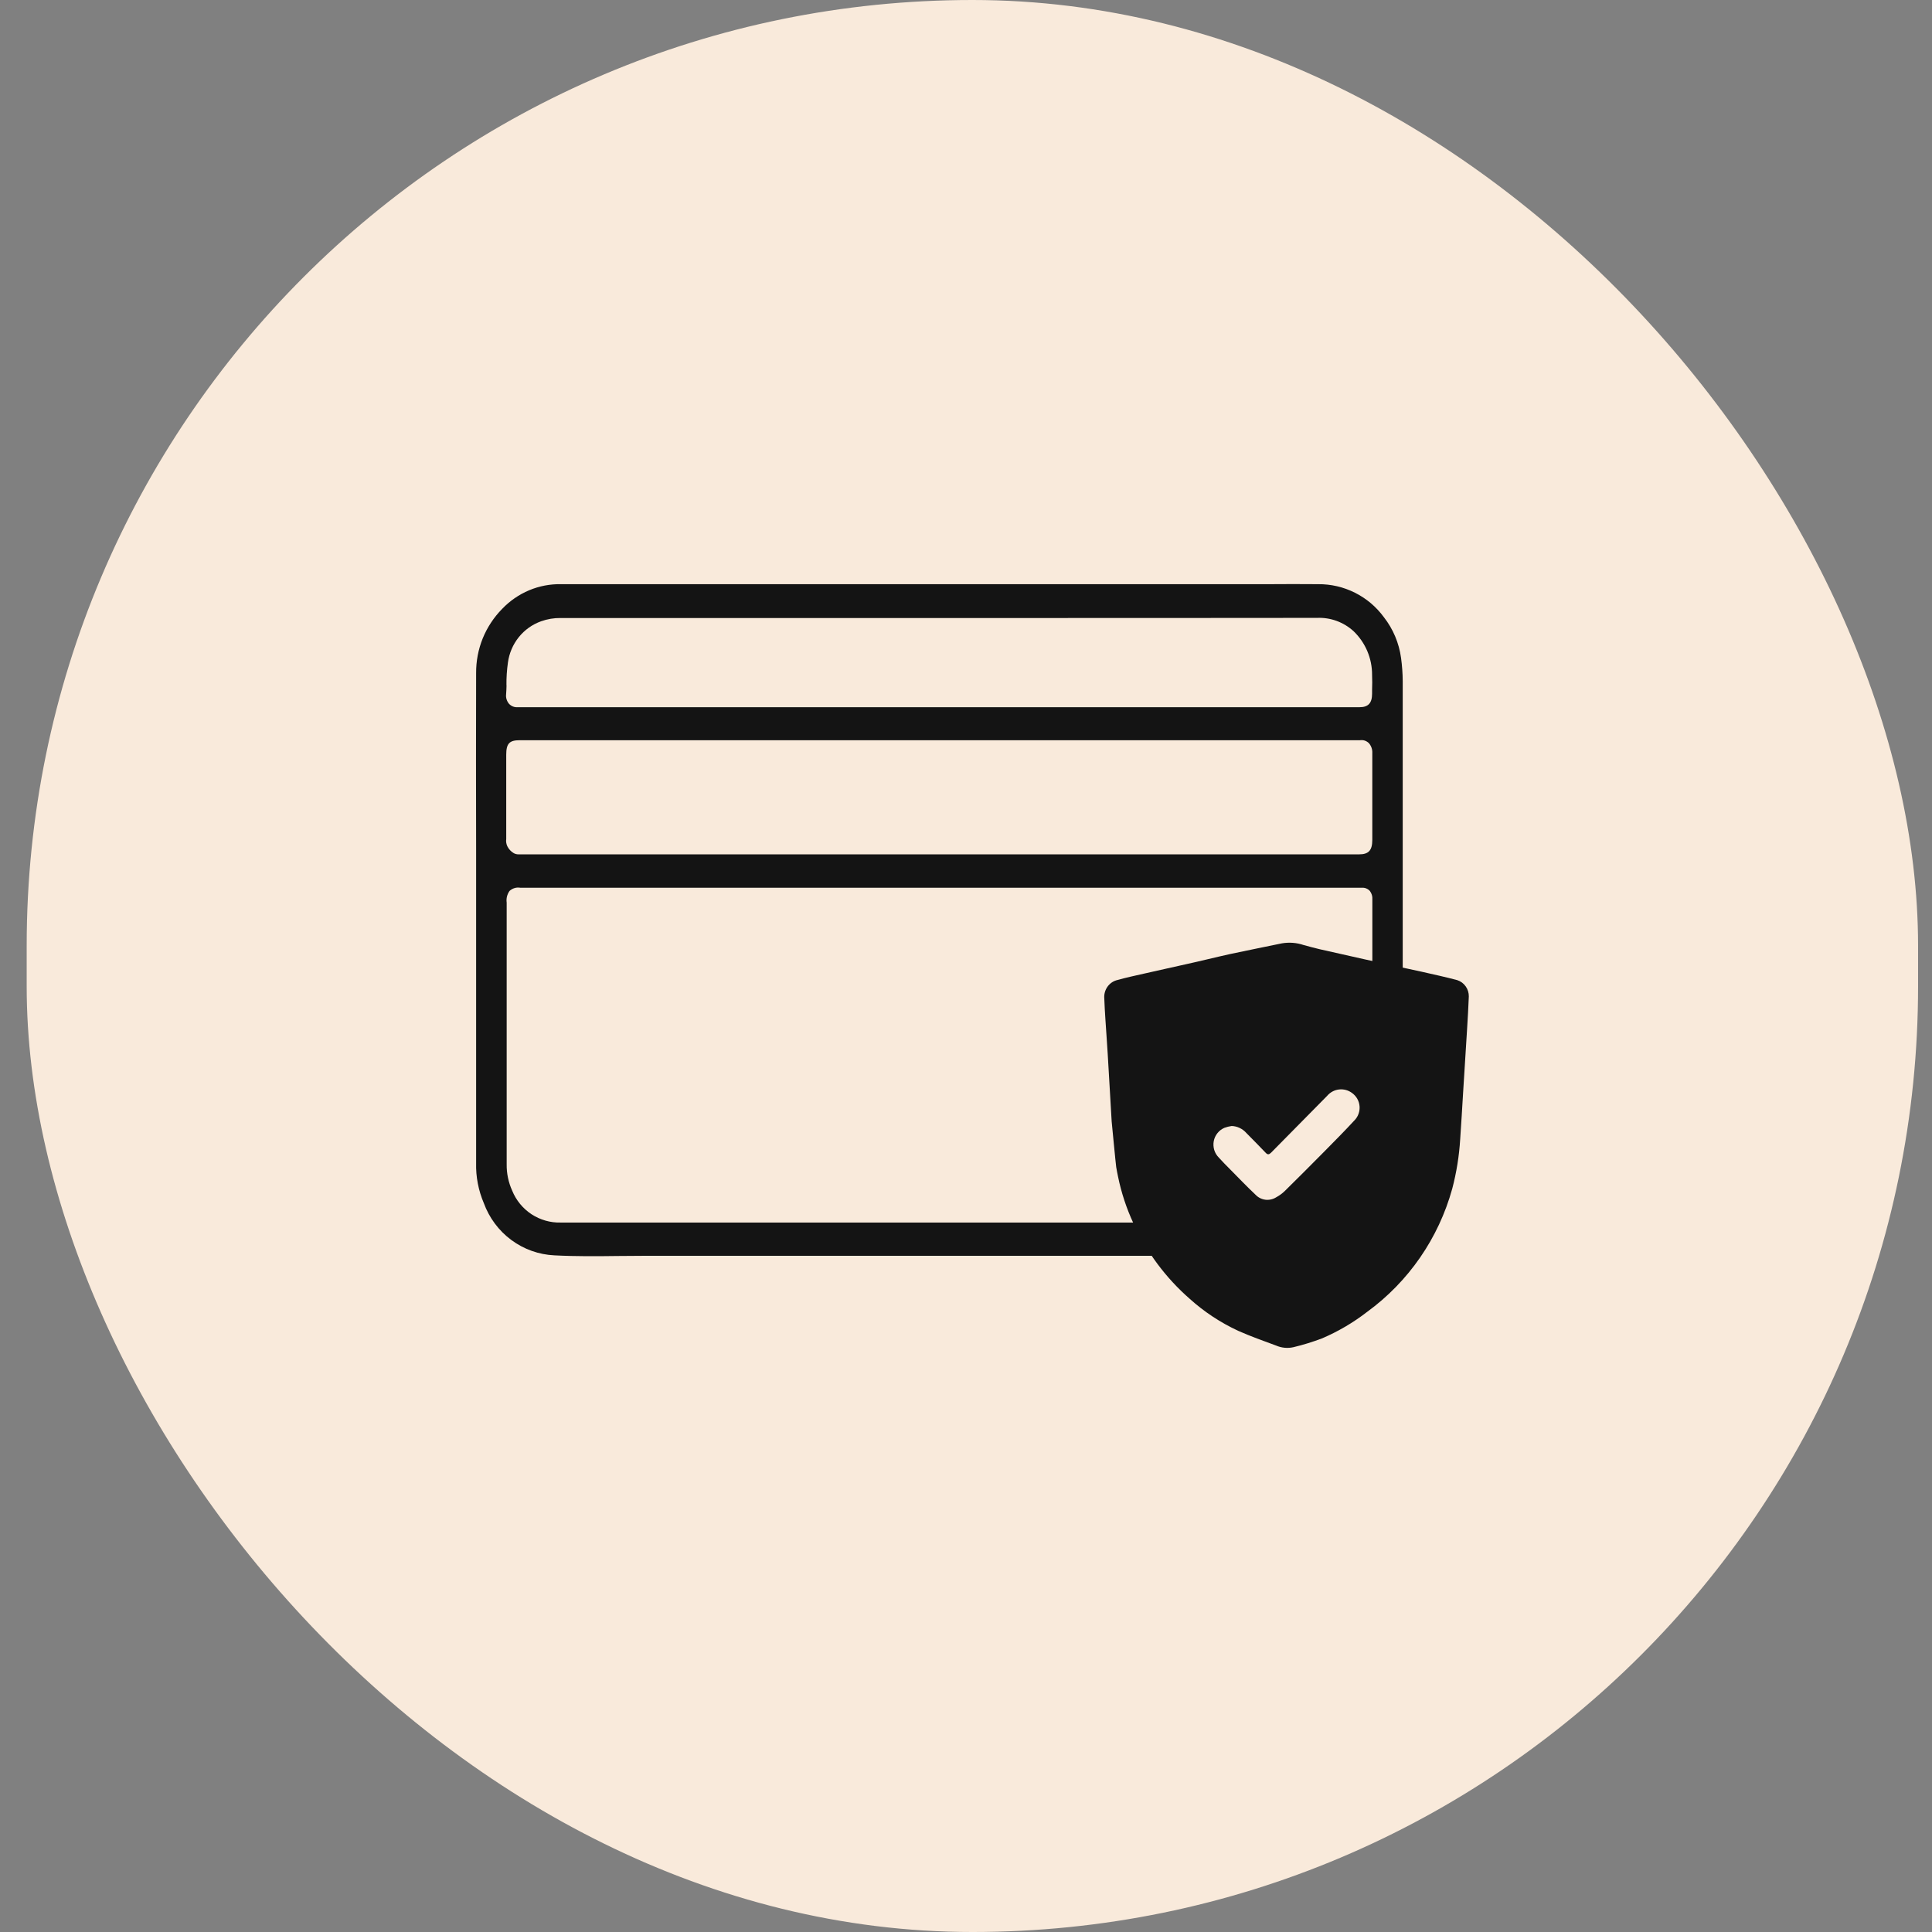
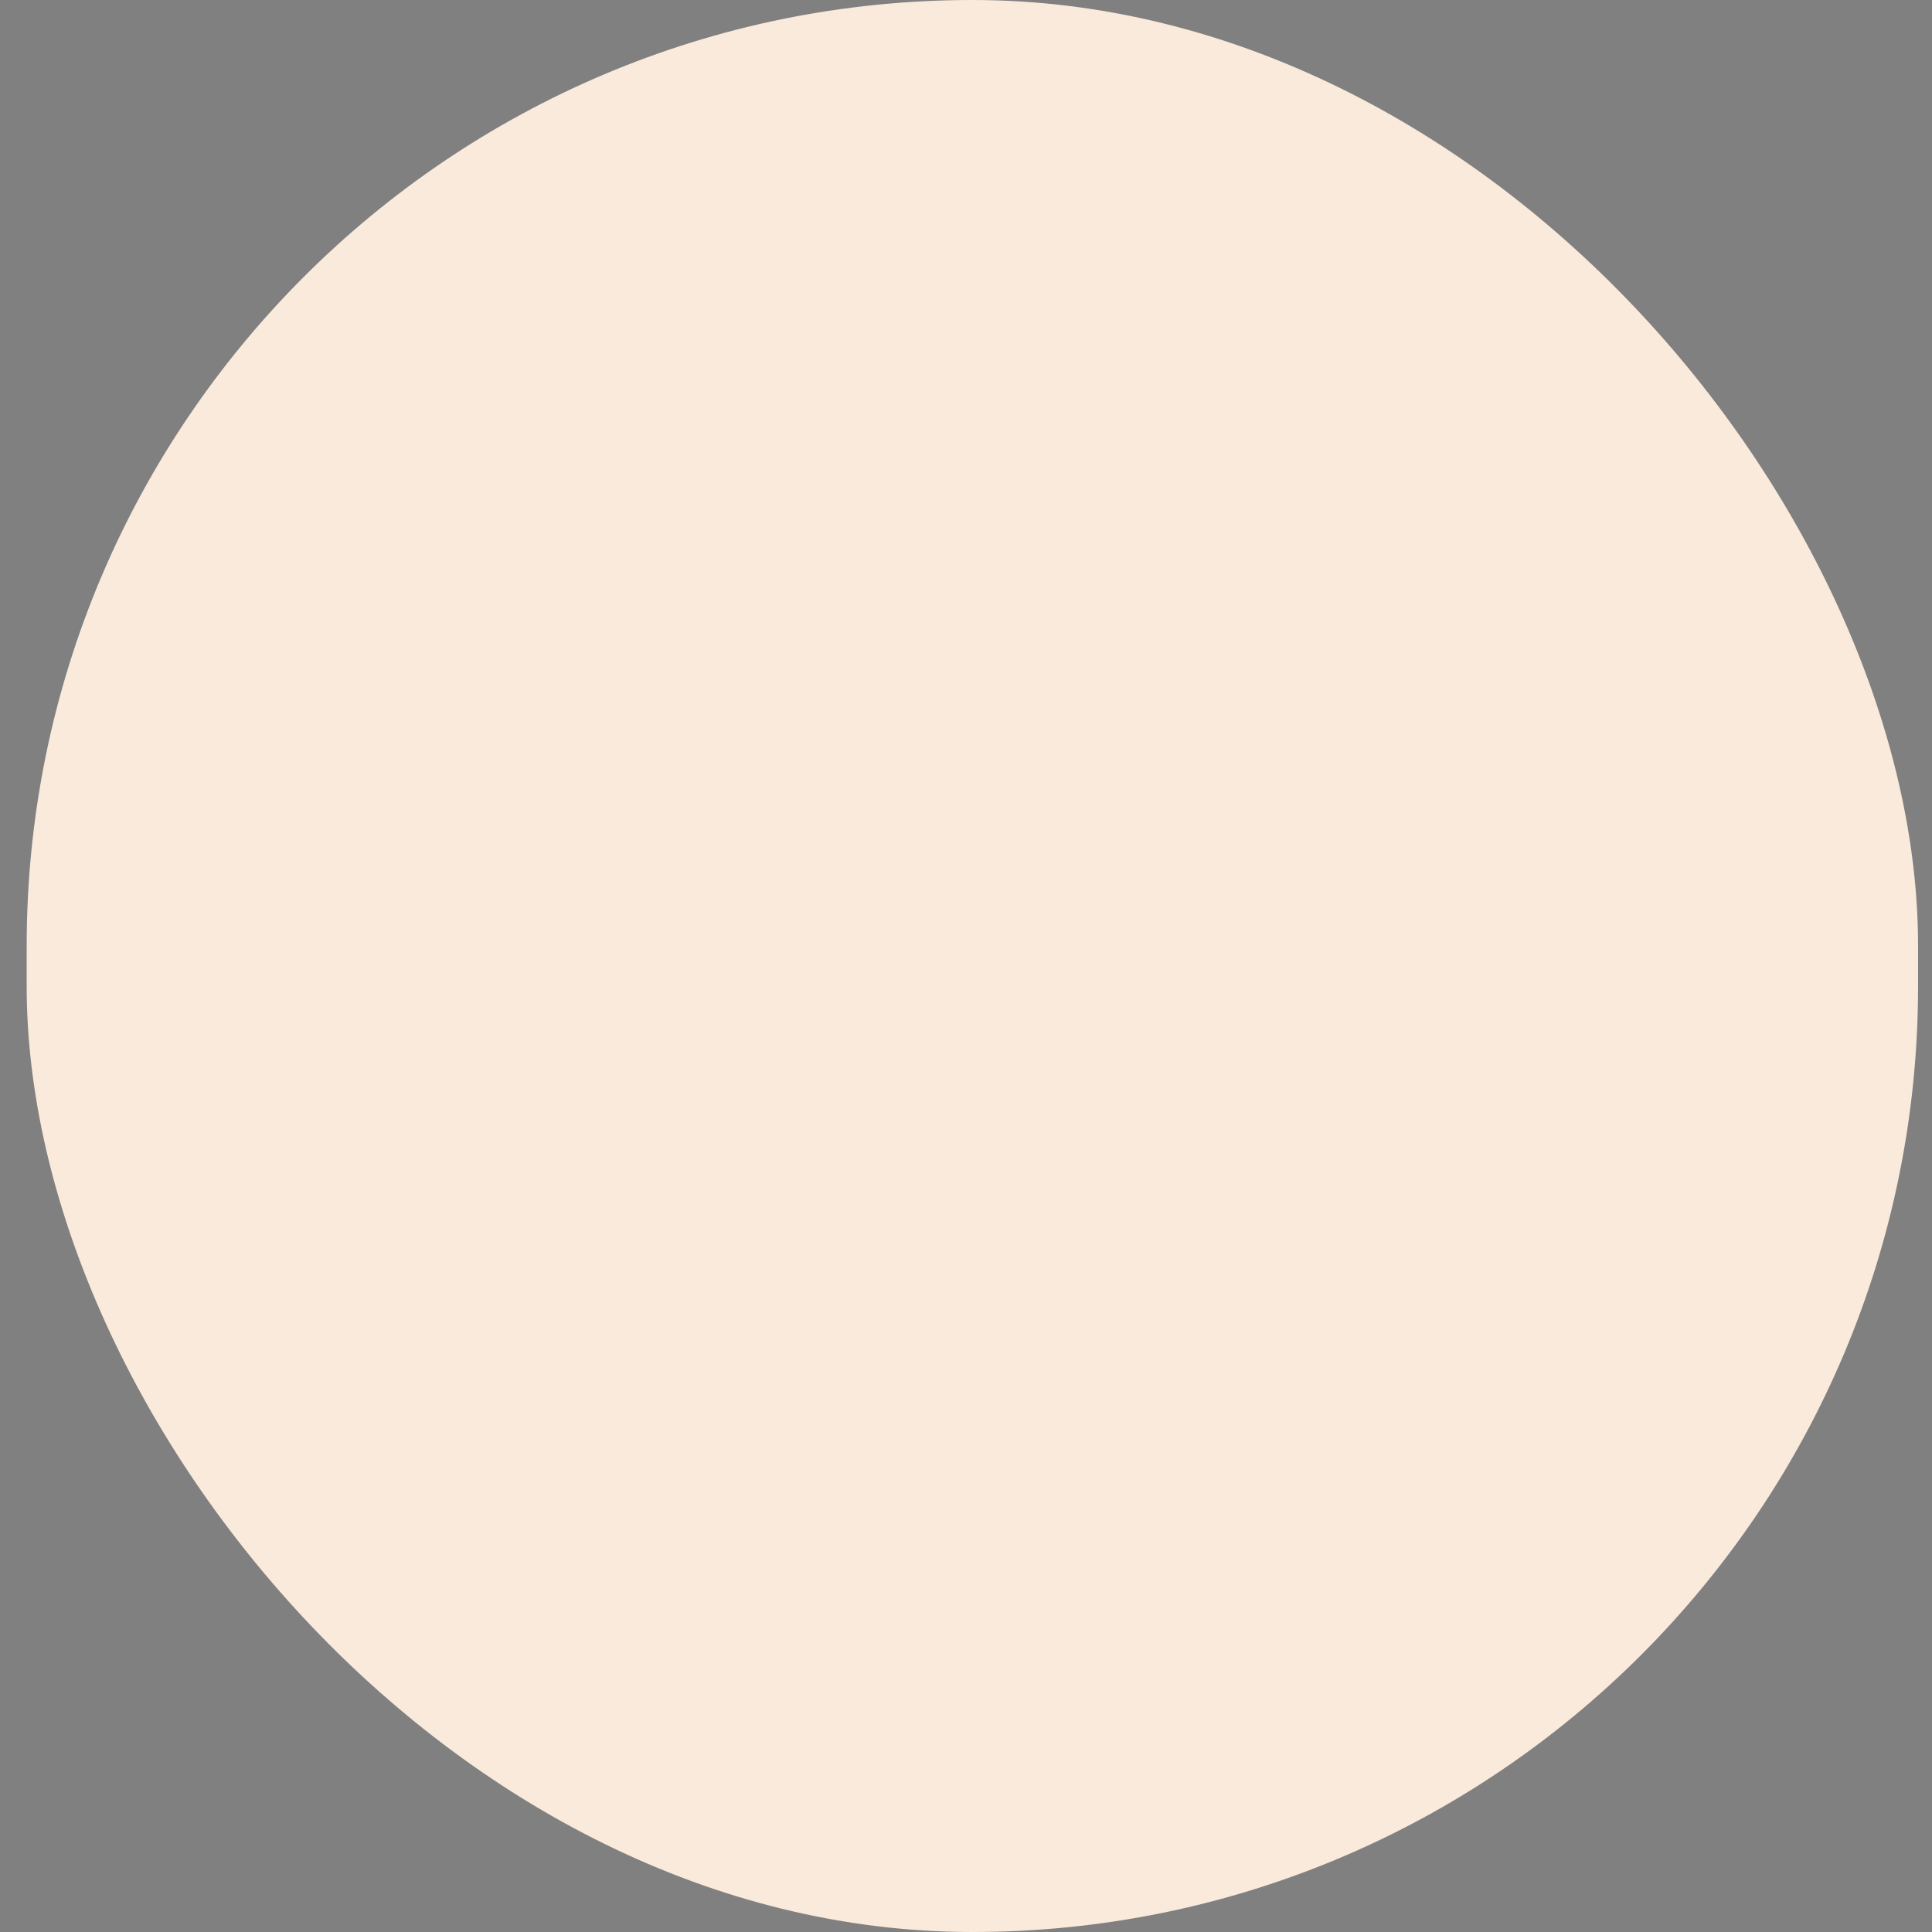
<svg xmlns="http://www.w3.org/2000/svg" width="43" height="43" viewBox="0 0 43 43" fill="none">
  <rect x="0" y="0" width="43" height="43" fill="#808080" stroke="none" />
  <rect x="0.594" width="42.096" height="43" rx="21.048" fill="#F9EADB" />
-   <path d="M30.544 20.019C30.544 20.549 30.544 22.048 30.544 22.626L31.22 22.758V20.459C31.22 18.723 31.22 16.927 31.22 15.161C31.219 14.988 31.206 14.815 31.183 14.644C31.138 14.313 31.006 13.999 30.801 13.737C30.632 13.506 30.411 13.319 30.156 13.192C29.902 13.064 29.621 12.999 29.336 13.002C28.965 12.999 28.579 12.999 28.239 13.002H27.94H21.306H13.916H12.489C12.245 12.997 12.002 13.043 11.776 13.138C11.55 13.233 11.346 13.374 11.176 13.552C10.991 13.74 10.844 13.963 10.744 14.208C10.645 14.453 10.595 14.716 10.597 14.981C10.593 16.282 10.594 17.607 10.597 18.887V18.95C10.597 19.457 10.597 19.964 10.597 20.471C10.597 20.957 10.597 21.441 10.597 21.924V21.936C10.597 23.23 10.597 24.569 10.597 25.885C10.589 26.191 10.648 26.495 10.768 26.777C10.888 27.105 11.1 27.391 11.38 27.598C11.659 27.805 11.993 27.924 12.339 27.94C12.813 27.965 13.299 27.96 13.768 27.954H13.776C13.97 27.954 14.171 27.95 14.368 27.95H28.272L28.19 27.21H21.24H15.115H14.193C13.632 27.21 13.051 27.21 12.479 27.21C12.249 27.216 12.023 27.151 11.83 27.025C11.637 26.898 11.487 26.715 11.4 26.501C11.316 26.316 11.274 26.115 11.277 25.912C11.277 24.929 11.277 23.947 11.277 22.965V20.089C11.264 19.997 11.287 19.904 11.341 19.829C11.373 19.8 11.411 19.778 11.452 19.766C11.493 19.753 11.536 19.751 11.578 19.758H30.312C30.344 19.756 30.377 19.761 30.407 19.773C30.437 19.785 30.465 19.804 30.487 19.828C30.529 19.882 30.55 19.95 30.544 20.019ZM11.272 15.252C11.27 15.083 11.281 14.913 11.305 14.745C11.333 14.539 11.416 14.344 11.546 14.182C11.676 14.02 11.847 13.898 12.042 13.828C12.181 13.778 12.329 13.753 12.477 13.755C14.824 13.755 17.21 13.755 19.517 13.755H22.128C24.355 13.755 26.878 13.755 29.314 13.752C29.612 13.739 29.904 13.846 30.126 14.048C30.257 14.174 30.361 14.325 30.432 14.492C30.503 14.66 30.539 14.84 30.538 15.022C30.543 15.135 30.542 15.247 30.538 15.356C30.538 15.384 30.538 15.412 30.538 15.44C30.538 15.648 30.453 15.74 30.259 15.74H11.52C11.485 15.743 11.449 15.737 11.416 15.724C11.383 15.711 11.353 15.69 11.329 15.664C11.305 15.636 11.287 15.603 11.276 15.568C11.264 15.533 11.26 15.496 11.264 15.459C11.271 15.39 11.271 15.32 11.274 15.252H11.272ZM30.248 19.015H26.926H11.602H11.588H11.586C11.574 19.015 11.559 19.015 11.543 19.015C11.506 19.016 11.47 19.007 11.437 18.99C11.374 18.954 11.323 18.899 11.291 18.834C11.268 18.784 11.259 18.728 11.267 18.673V18.669C11.267 18.666 11.267 18.664 11.267 18.661V16.799C11.267 16.551 11.336 16.475 11.565 16.475H20.82H20.905H30.225C30.239 16.476 30.253 16.476 30.268 16.475C30.303 16.47 30.34 16.472 30.374 16.483C30.409 16.495 30.44 16.514 30.466 16.539C30.52 16.601 30.548 16.682 30.543 16.764C30.543 17.192 30.543 17.626 30.543 18.045V18.077C30.543 18.283 30.543 18.489 30.543 18.694C30.542 18.929 30.46 19.015 30.248 19.015Z" fill="#141414" />
-   <path d="M32.435 21.815C32.172 21.745 31.906 21.687 31.64 21.627C31.438 21.581 31.235 21.541 31.032 21.497C30.813 21.449 30.595 21.398 30.375 21.352L29.366 21.125C29.249 21.096 29.132 21.067 29.016 21.034C28.86 20.981 28.693 20.968 28.53 20.996C28.148 21.075 27.765 21.152 27.383 21.233C27.051 21.306 26.721 21.39 26.39 21.462C26.08 21.533 25.768 21.599 25.457 21.671C25.262 21.715 25.066 21.757 24.874 21.811C24.783 21.831 24.703 21.885 24.649 21.961C24.595 22.037 24.57 22.13 24.578 22.223C24.583 22.379 24.593 22.535 24.603 22.691C24.619 22.947 24.639 23.202 24.654 23.457C24.685 23.958 24.714 24.459 24.742 24.959C24.742 24.959 24.832 25.902 24.843 25.974C24.854 26.047 24.87 26.118 24.884 26.189C24.957 26.546 25.072 26.894 25.225 27.224C25.52 27.869 25.948 28.443 26.48 28.908C26.802 29.198 27.166 29.438 27.559 29.62C27.834 29.742 28.118 29.844 28.4 29.947C28.521 30 28.655 30.013 28.784 29.985C29 29.934 29.211 29.868 29.419 29.79C29.779 29.637 30.118 29.438 30.428 29.198C31.349 28.527 32.017 27.561 32.322 26.457C32.417 26.097 32.476 25.728 32.499 25.356C32.524 25.011 32.542 24.666 32.564 24.32C32.593 23.852 32.623 23.384 32.652 22.913C32.667 22.667 32.682 22.422 32.691 22.177C32.692 22.097 32.668 22.019 32.622 21.954C32.576 21.888 32.511 21.84 32.435 21.815ZM30.151 24.93C29.926 25.174 29.692 25.409 29.459 25.645C29.172 25.936 28.882 26.225 28.591 26.512C28.535 26.566 28.471 26.611 28.404 26.648C28.332 26.693 28.247 26.712 28.163 26.702C28.079 26.691 28.002 26.652 27.943 26.59C27.744 26.402 27.556 26.205 27.363 26.01C27.283 25.929 27.202 25.849 27.127 25.764C27.08 25.717 27.045 25.659 27.025 25.595C27.006 25.531 27.002 25.464 27.014 25.398C27.027 25.332 27.055 25.271 27.097 25.219C27.139 25.167 27.192 25.127 27.253 25.101C27.305 25.082 27.358 25.069 27.413 25.061C27.475 25.063 27.536 25.078 27.592 25.105C27.648 25.132 27.699 25.17 27.74 25.217C27.882 25.362 28.027 25.506 28.167 25.654C28.214 25.706 28.245 25.699 28.291 25.654C28.704 25.233 29.122 24.814 29.536 24.392C29.604 24.311 29.7 24.259 29.804 24.248C29.909 24.236 30.014 24.266 30.097 24.33C30.143 24.364 30.181 24.407 30.209 24.456C30.237 24.506 30.254 24.561 30.259 24.618C30.264 24.675 30.257 24.732 30.238 24.786C30.22 24.84 30.19 24.889 30.151 24.93Z" fill="#141414" />
</svg>